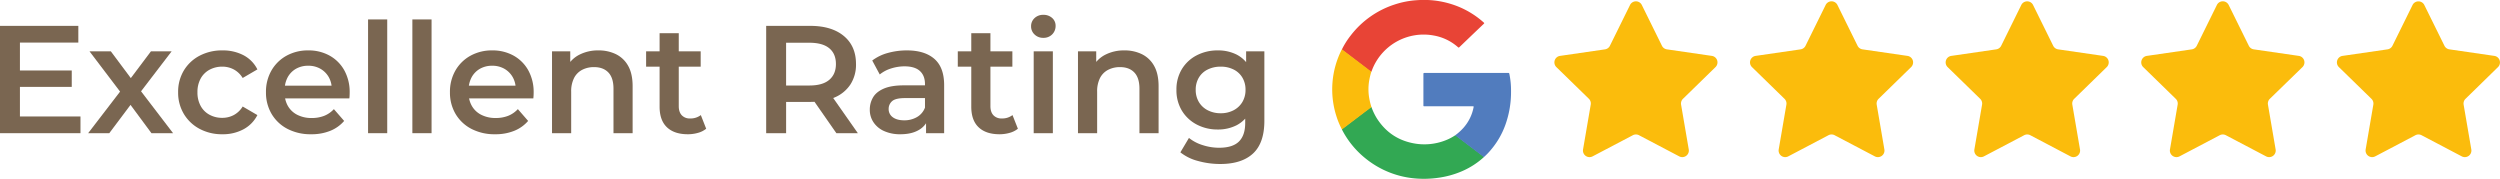
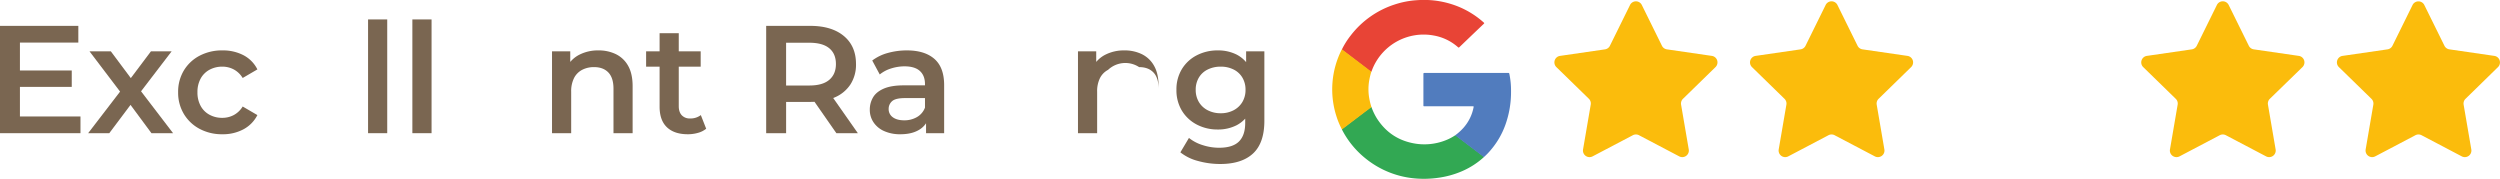
<svg xmlns="http://www.w3.org/2000/svg" viewBox="0 0 2039.12 145.86">
  <defs>
    <style>.cls-1{fill:#e84436;}.cls-2{fill:#32a853;}.cls-3{fill:#517cbe;}.cls-4{fill:#fbbc0c;}.cls-5{fill:#7a6651;}</style>
  </defs>
  <g id="Layer_2" data-name="Layer 2">
    <g id="Layer_1-2" data-name="Layer 1">
      <path class="cls-1" d="M1094.56,40.22a65.42,65.42,0,0,1,7.31-11.5,73.86,73.86,0,0,1,35.52-25,73,73,0,0,1,19-3.61,74.85,74.85,0,0,1,34.68,5.94,71.88,71.88,0,0,1,19.17,12.33c.43.39.54.59,0,1.05q-10,9.51-19.93,19.06c-.44.43-.67.39-1.1,0A40.27,40.27,0,0,0,1169.63,29a45.07,45.07,0,0,0-50.79,28.81c-.09.23-.19.47-.29.7-.52.23-.84-.16-1.17-.41-2.65-2.06-5.34-4.07-8-6.11q-7-5.36-14.06-10.71C1095,41,1094.57,40.74,1094.56,40.22Z" />
      <path class="cls-2" d="M1118.64,87.38a47.56,47.56,0,0,0,4.37,9.13c6.73,10.56,16.17,17.38,28.4,20.06a47.15,47.15,0,0,0,29.93-3.08,40.57,40.57,0,0,0,5.53-3.11c.56-.11.93.23,1.32.53,5.16,4,10.35,7.85,15.52,11.78,2,1.52,4,3.06,6,4.55.31.24.64.46.58.93a64.23,64.23,0,0,1-18.79,11.89,74.21,74.21,0,0,1-18.8,5,82,82,0,0,1-17.36.56A74.26,74.26,0,0,1,1114,129.39,72.81,72.81,0,0,1,1094.73,106c-.07-.13-.11-.28-.17-.42.06-.6.54-.86.94-1.16q6.35-4.79,12.66-9.6c3.17-2.41,6.35-4.8,9.51-7.22C1118,87.39,1118.24,87.13,1118.64,87.38Z" />
      <path class="cls-3" d="M1210.29,128.17l-23.42-17.79a41.71,41.71,0,0,0,6.69-6,35.2,35.2,0,0,0,8.39-17c.14-.74-.26-.71-.76-.71H1162c-1,0-1,0-1-1q0-12.63,0-25.26c0-.7.17-.91.9-.91q34.11,0,68.23,0c.5,0,.8,0,.95.68a65,65,0,0,1,1.39,13.84,79.16,79.16,0,0,1-4.55,27.62,65.72,65.72,0,0,1-11.77,20.46A52.62,52.62,0,0,1,1210.29,128.17Z" />
      <path class="cls-4" d="M1118.64,87.38l-23.39,17.72c-.22.17-.46.32-.69.49a62.91,62.91,0,0,1-4.5-10.76,71.67,71.67,0,0,1,4.25-54.23c.07-.14.17-.25.25-.38L1110.09,52l8.46,6.45a55.7,55.7,0,0,0-2,8.75,43.39,43.39,0,0,0-.14,10.06A51.42,51.42,0,0,0,1118.64,87.38Z" />
      <path class="cls-4" d="M1339.15,4.08l16.41,33.24a5.35,5.35,0,0,0,4,2.93l36.68,5.33a5.36,5.36,0,0,1,3,9.15L1372.71,80.6a5.38,5.38,0,0,0-1.54,4.75l6.26,36.54a5.36,5.36,0,0,1-7.78,5.65l-32.81-17.25a5.37,5.37,0,0,0-5,0L1299,127.54a5.37,5.37,0,0,1-7.79-5.65l6.27-36.54A5.38,5.38,0,0,0,1296,80.6l-26.55-25.87a5.37,5.37,0,0,1,3-9.15l36.68-5.33a5.35,5.35,0,0,0,4-2.93l16.4-33.24A5.36,5.36,0,0,1,1339.15,4.08Z" />
      <path class="cls-4" d="M1498.71,4.08l16.41,33.24a5.35,5.35,0,0,0,4,2.93l36.68,5.33a5.36,5.36,0,0,1,3,9.15L1532.27,80.6a5.35,5.35,0,0,0-1.54,4.75l6.26,36.54a5.36,5.36,0,0,1-7.78,5.65l-32.81-17.25a5.37,5.37,0,0,0-5,0l-32.81,17.25a5.37,5.37,0,0,1-7.79-5.65l6.27-36.54a5.38,5.38,0,0,0-1.54-4.75L1429,54.73a5.37,5.37,0,0,1,3-9.15l36.68-5.33a5.35,5.35,0,0,0,4-2.93l16.4-33.24A5.36,5.36,0,0,1,1498.71,4.08Z" />
-       <path class="cls-4" d="M1658.27,4.08l16.41,33.24a5.35,5.35,0,0,0,4,2.93l36.68,5.33a5.36,5.36,0,0,1,3,9.15L1691.83,80.6a5.35,5.35,0,0,0-1.54,4.75l6.26,36.54a5.36,5.36,0,0,1-7.78,5.65L1656,110.29a5.37,5.37,0,0,0-5,0l-32.81,17.25a5.37,5.37,0,0,1-7.79-5.65l6.27-36.54a5.38,5.38,0,0,0-1.54-4.75l-26.55-25.87a5.37,5.37,0,0,1,3-9.15l36.68-5.33a5.37,5.37,0,0,0,4-2.93l16.4-33.24A5.36,5.36,0,0,1,1658.27,4.08Z" />
      <path class="cls-4" d="M1817.83,4.08l16.41,33.24a5.35,5.35,0,0,0,4,2.93L1875,45.58a5.36,5.36,0,0,1,3,9.15L1851.39,80.6a5.35,5.35,0,0,0-1.54,4.75l6.26,36.54a5.36,5.36,0,0,1-7.78,5.65l-32.81-17.25a5.39,5.39,0,0,0-5,0l-32.8,17.25a5.37,5.37,0,0,1-7.79-5.65l6.27-36.54a5.36,5.36,0,0,0-1.55-4.75l-26.54-25.87a5.37,5.37,0,0,1,3-9.15l36.68-5.33a5.39,5.39,0,0,0,4-2.93l16.4-33.24A5.36,5.36,0,0,1,1817.83,4.08Z" />
      <path class="cls-4" d="M1977.39,4.08l16.41,33.24a5.35,5.35,0,0,0,4,2.93l36.68,5.33a5.37,5.37,0,0,1,3,9.15L2011,80.6a5.39,5.39,0,0,0-1.55,4.75l6.27,36.54a5.36,5.36,0,0,1-7.78,5.65l-32.81-17.25a5.39,5.39,0,0,0-5,0l-32.8,17.25a5.37,5.37,0,0,1-7.79-5.65l6.27-36.54a5.36,5.36,0,0,0-1.55-4.75l-26.54-25.87a5.36,5.36,0,0,1,3-9.15l36.68-5.33a5.39,5.39,0,0,0,4-2.93l16.4-33.24A5.36,5.36,0,0,1,1977.39,4.08Z" />
      <path class="cls-5" d="M0,108.63V21.1H63.89V34.73H16.25V95H65.64v13.63ZM15,70.87V57.49H58.52V70.87Z" />
      <path class="cls-5" d="M71.9,108.63l29.38-38.26L101,78.74,73,41.86H90.4L110,68.12h-6.62l19.75-26.26H140L111.78,78.74l.13-8.37,29.26,38.26H123.54L102.91,80.75l6.5.87-20.26,27Z" />
      <path class="cls-5" d="M181.43,109.5a38.55,38.55,0,0,1-18.69-4.43,32.81,32.81,0,0,1-12.82-12.2,33.65,33.65,0,0,1-4.63-17.63,33.61,33.61,0,0,1,4.63-17.69,32.5,32.5,0,0,1,12.82-12.07,39.1,39.1,0,0,1,18.69-4.37,36.15,36.15,0,0,1,17.19,3.94,26.2,26.2,0,0,1,11.32,11.56l-12,7a19.16,19.16,0,0,0-7.31-7,19.86,19.86,0,0,0-9.32-2.25,21.52,21.52,0,0,0-10.37,2.5,18,18,0,0,0-7.26,7.19,22.58,22.58,0,0,0-2.62,11.19,22.53,22.53,0,0,0,2.62,11.19,17.88,17.88,0,0,0,7.26,7.19,21.41,21.41,0,0,0,10.37,2.5,19.86,19.86,0,0,0,9.32-2.25,19.13,19.13,0,0,0,7.31-7l12,7a27.06,27.06,0,0,1-11.32,11.57A35.28,35.28,0,0,1,181.43,109.5Z" />
-       <path class="cls-5" d="M253.83,109.5a40.69,40.69,0,0,1-19.45-4.43,32.18,32.18,0,0,1-12.88-12.2,34.08,34.08,0,0,1-4.56-17.63,34.76,34.76,0,0,1,4.44-17.69,31.85,31.85,0,0,1,12.25-12.07,35.92,35.92,0,0,1,17.82-4.37,35.15,35.15,0,0,1,17.38,4.25,30.83,30.83,0,0,1,12,12,36.53,36.53,0,0,1,4.38,18.26q0,1-.06,2.25c0,.83-.11,1.62-.19,2.37H229.32V69.87h47.39l-6.13,3.25A19.19,19.19,0,0,0,268.2,63a18.21,18.21,0,0,0-6.81-6.88,19.54,19.54,0,0,0-9.94-2.5,19.79,19.79,0,0,0-10.07,2.5,17.81,17.81,0,0,0-6.75,6.94,21.42,21.42,0,0,0-2.44,10.44V76a20.43,20.43,0,0,0,2.75,10.63,18.35,18.35,0,0,0,7.76,7.13,25.34,25.34,0,0,0,11.5,2.5,27.71,27.71,0,0,0,10.13-1.75,21.56,21.56,0,0,0,8-5.5l8.38,9.63a29.39,29.39,0,0,1-11.32,8.06A40.39,40.39,0,0,1,253.83,109.5Z" />
      <path class="cls-5" d="M300.21,108.63V15.85h15.63v92.78Z" />
      <path class="cls-5" d="M336.35,108.63V15.85H352v92.78Z" />
-       <path class="cls-5" d="M403.87,109.5a40.69,40.69,0,0,1-19.45-4.43,32.18,32.18,0,0,1-12.88-12.2A34.08,34.08,0,0,1,367,75.24a34.76,34.76,0,0,1,4.44-17.69,31.85,31.85,0,0,1,12.25-12.07,35.92,35.92,0,0,1,17.82-4.37,35.15,35.15,0,0,1,17.38,4.25,30.83,30.83,0,0,1,12,12,36.53,36.53,0,0,1,4.38,18.26q0,1-.06,2.25c-.05.83-.11,1.62-.19,2.37H379.36V69.87h47.39l-6.13,3.25A19.19,19.19,0,0,0,418.24,63a18.21,18.21,0,0,0-6.81-6.88,19.54,19.54,0,0,0-9.94-2.5,19.79,19.79,0,0,0-10.07,2.5,17.81,17.81,0,0,0-6.75,6.94,21.42,21.42,0,0,0-2.44,10.44V76A20.43,20.43,0,0,0,385,86.62a18.35,18.35,0,0,0,7.76,7.13,25.34,25.34,0,0,0,11.5,2.5,27.71,27.71,0,0,0,10.13-1.75,21.56,21.56,0,0,0,8-5.5l8.38,9.63a29.39,29.39,0,0,1-11.32,8.06A40.39,40.39,0,0,1,403.87,109.5Z" />
      <path class="cls-5" d="M450.25,108.63V41.86h14.88v18l-2.62-5.5a23.62,23.62,0,0,1,10.19-9.81,33.32,33.32,0,0,1,15.44-3.44,31.92,31.92,0,0,1,14.32,3.12,23,23,0,0,1,9.94,9.57Q516,60.24,516,70.37v38.26H500.39V72.37q0-8.88-4.19-13.26t-11.69-4.37A20.51,20.51,0,0,0,474.76,57a15.42,15.42,0,0,0-6.56,6.69,24,24,0,0,0-2.32,11.19v33.76Z" />
      <path class="cls-5" d="M527,54.36V41.86h44.51v12.5Zm34,55.14q-11,0-17-5.68T538,87V27.1h15.63V86.62q0,4.75,2.44,7.38a8.82,8.82,0,0,0,6.81,2.62,13.68,13.68,0,0,0,8.75-2.75L576,105a18.31,18.31,0,0,1-6.75,3.38A30.36,30.36,0,0,1,561,109.5Z" />
      <path class="cls-5" d="M624.93,108.63V21.1h35.88q17.51,0,27.45,8.25t9.94,22.89a29.74,29.74,0,0,1-4.5,16.56,28.69,28.69,0,0,1-12.82,10.63q-8.31,3.69-19.94,3.69h-27l7.25-7.38v32.89Zm16.25-31.14-7.25-7.75h26.26q10.75,0,16.19-4.62t5.44-12.88q0-8.39-5.44-12.88t-16.19-4.5H633.93l7.25-8Zm41,31.14L660.06,76.87h17.38l22.26,31.76Z" />
      <path class="cls-5" d="M734.33,109.5a31.34,31.34,0,0,1-13.12-2.56,20.18,20.18,0,0,1-8.69-7.13,18,18,0,0,1-3.07-10.31,19.4,19.4,0,0,1,2.69-10.13q2.68-4.5,8.82-7.13t16.25-2.62h19.38V80H738.34q-8,0-10.76,2.57a8.3,8.3,0,0,0-2.75,6.31,8,8,0,0,0,3.38,6.75c2.25,1.67,5.37,2.51,9.38,2.51A20.3,20.3,0,0,0,747.9,95.5a14.92,14.92,0,0,0,6.57-7.75l2.62,9.38a17.37,17.37,0,0,1-8.06,9.12Q743.21,109.51,734.33,109.5Zm21-.87V95.12l-.87-2.87V68.62q0-6.89-4.13-10.69t-12.5-3.82a36.12,36.12,0,0,0-11.07,1.75,27.27,27.27,0,0,0-9.19,4.88l-6.13-11.38a37.23,37.23,0,0,1,12.82-6.19,57.75,57.75,0,0,1,15.44-2.06q14.5,0,22.45,6.94t7.94,21.44v39.14Z" />
-       <path class="cls-5" d="M781.22,54.36V41.86h44.52v12.5Zm34,55.14q-11,0-17-5.68t-6-16.82V27.1h15.62V86.62c0,3.17.82,5.63,2.44,7.38a8.85,8.85,0,0,0,6.82,2.62,13.68,13.68,0,0,0,8.75-2.75L830.24,105a18.44,18.44,0,0,1-6.76,3.38A30.25,30.25,0,0,1,815.23,109.5Z" />
-       <path class="cls-5" d="M851,30.86a9.84,9.84,0,0,1-7.19-2.76A8.94,8.94,0,0,1,841,21.48a8.89,8.89,0,0,1,2.81-6.69A10,10,0,0,1,851,12.1a10.29,10.29,0,0,1,7.19,2.56A8.34,8.34,0,0,1,861,21.1,9.55,9.55,0,0,1,858.25,28,9.7,9.7,0,0,1,851,30.86Zm-7.87,77.77V41.86h15.63v66.77Z" />
-       <path class="cls-5" d="M879.25,108.63V41.86h14.88v18l-2.63-5.5a23.68,23.68,0,0,1,10.19-9.81,33.36,33.36,0,0,1,15.45-3.44,31.88,31.88,0,0,1,14.31,3.12,23,23,0,0,1,9.94,9.57Q945,60.24,945,70.37v38.26H929.39V72.37q0-8.88-4.19-13.26t-11.69-4.37A20.51,20.51,0,0,0,903.76,57a15.39,15.39,0,0,0-6.57,6.69,24.11,24.11,0,0,0-2.31,11.19v33.76Z" />
+       <path class="cls-5" d="M879.25,108.63V41.86h14.88v18l-2.63-5.5a23.68,23.68,0,0,1,10.19-9.81,33.36,33.36,0,0,1,15.45-3.44,31.88,31.88,0,0,1,14.31,3.12,23,23,0,0,1,9.94,9.57Q945,60.24,945,70.37v38.26V72.37q0-8.88-4.19-13.26t-11.69-4.37A20.51,20.51,0,0,0,903.76,57a15.39,15.39,0,0,0-6.57,6.69,24.11,24.11,0,0,0-2.31,11.19v33.76Z" />
      <path class="cls-5" d="M993.28,105.63a36.23,36.23,0,0,1-17.19-4.07A30.75,30.75,0,0,1,964,90.25a32,32,0,0,1-4.44-17A31.71,31.71,0,0,1,964,56.36a30.39,30.39,0,0,1,12.13-11.25,36.67,36.67,0,0,1,17.19-4,33.66,33.66,0,0,1,15.26,3.37A25.48,25.48,0,0,1,1019.35,55q4.06,7.13,4.07,18.25t-4.07,18.32a25.72,25.72,0,0,1-10.81,10.63A33.18,33.18,0,0,1,993.28,105.63Zm2,28.13a67.18,67.18,0,0,1-18.06-2.44,38.66,38.66,0,0,1-14.45-7.06l7-11.76a33.33,33.33,0,0,0,11.06,5.82,43.35,43.35,0,0,0,13.57,2.19q11,0,16.13-5.07t5.12-15.19V88.37l1.25-15.13-.5-15.13V41.86h14.88V98.5q0,18.14-9.25,26.7T995.28,133.76Zm.38-41.39a22.21,22.21,0,0,0,10.5-2.43,17.9,17.9,0,0,0,7.19-6.76,19.06,19.06,0,0,0,2.56-9.94,19.09,19.09,0,0,0-2.56-9.94,17.06,17.06,0,0,0-7.19-6.62,23,23,0,0,0-10.5-2.32,23.48,23.48,0,0,0-10.57,2.32,17,17,0,0,0-7.25,6.62,19.09,19.09,0,0,0-2.56,9.94,19.06,19.06,0,0,0,2.56,9.94,17.81,17.81,0,0,0,7.25,6.76A22.64,22.64,0,0,0,995.66,92.37Z" />
    </g>
  </g>
</svg>